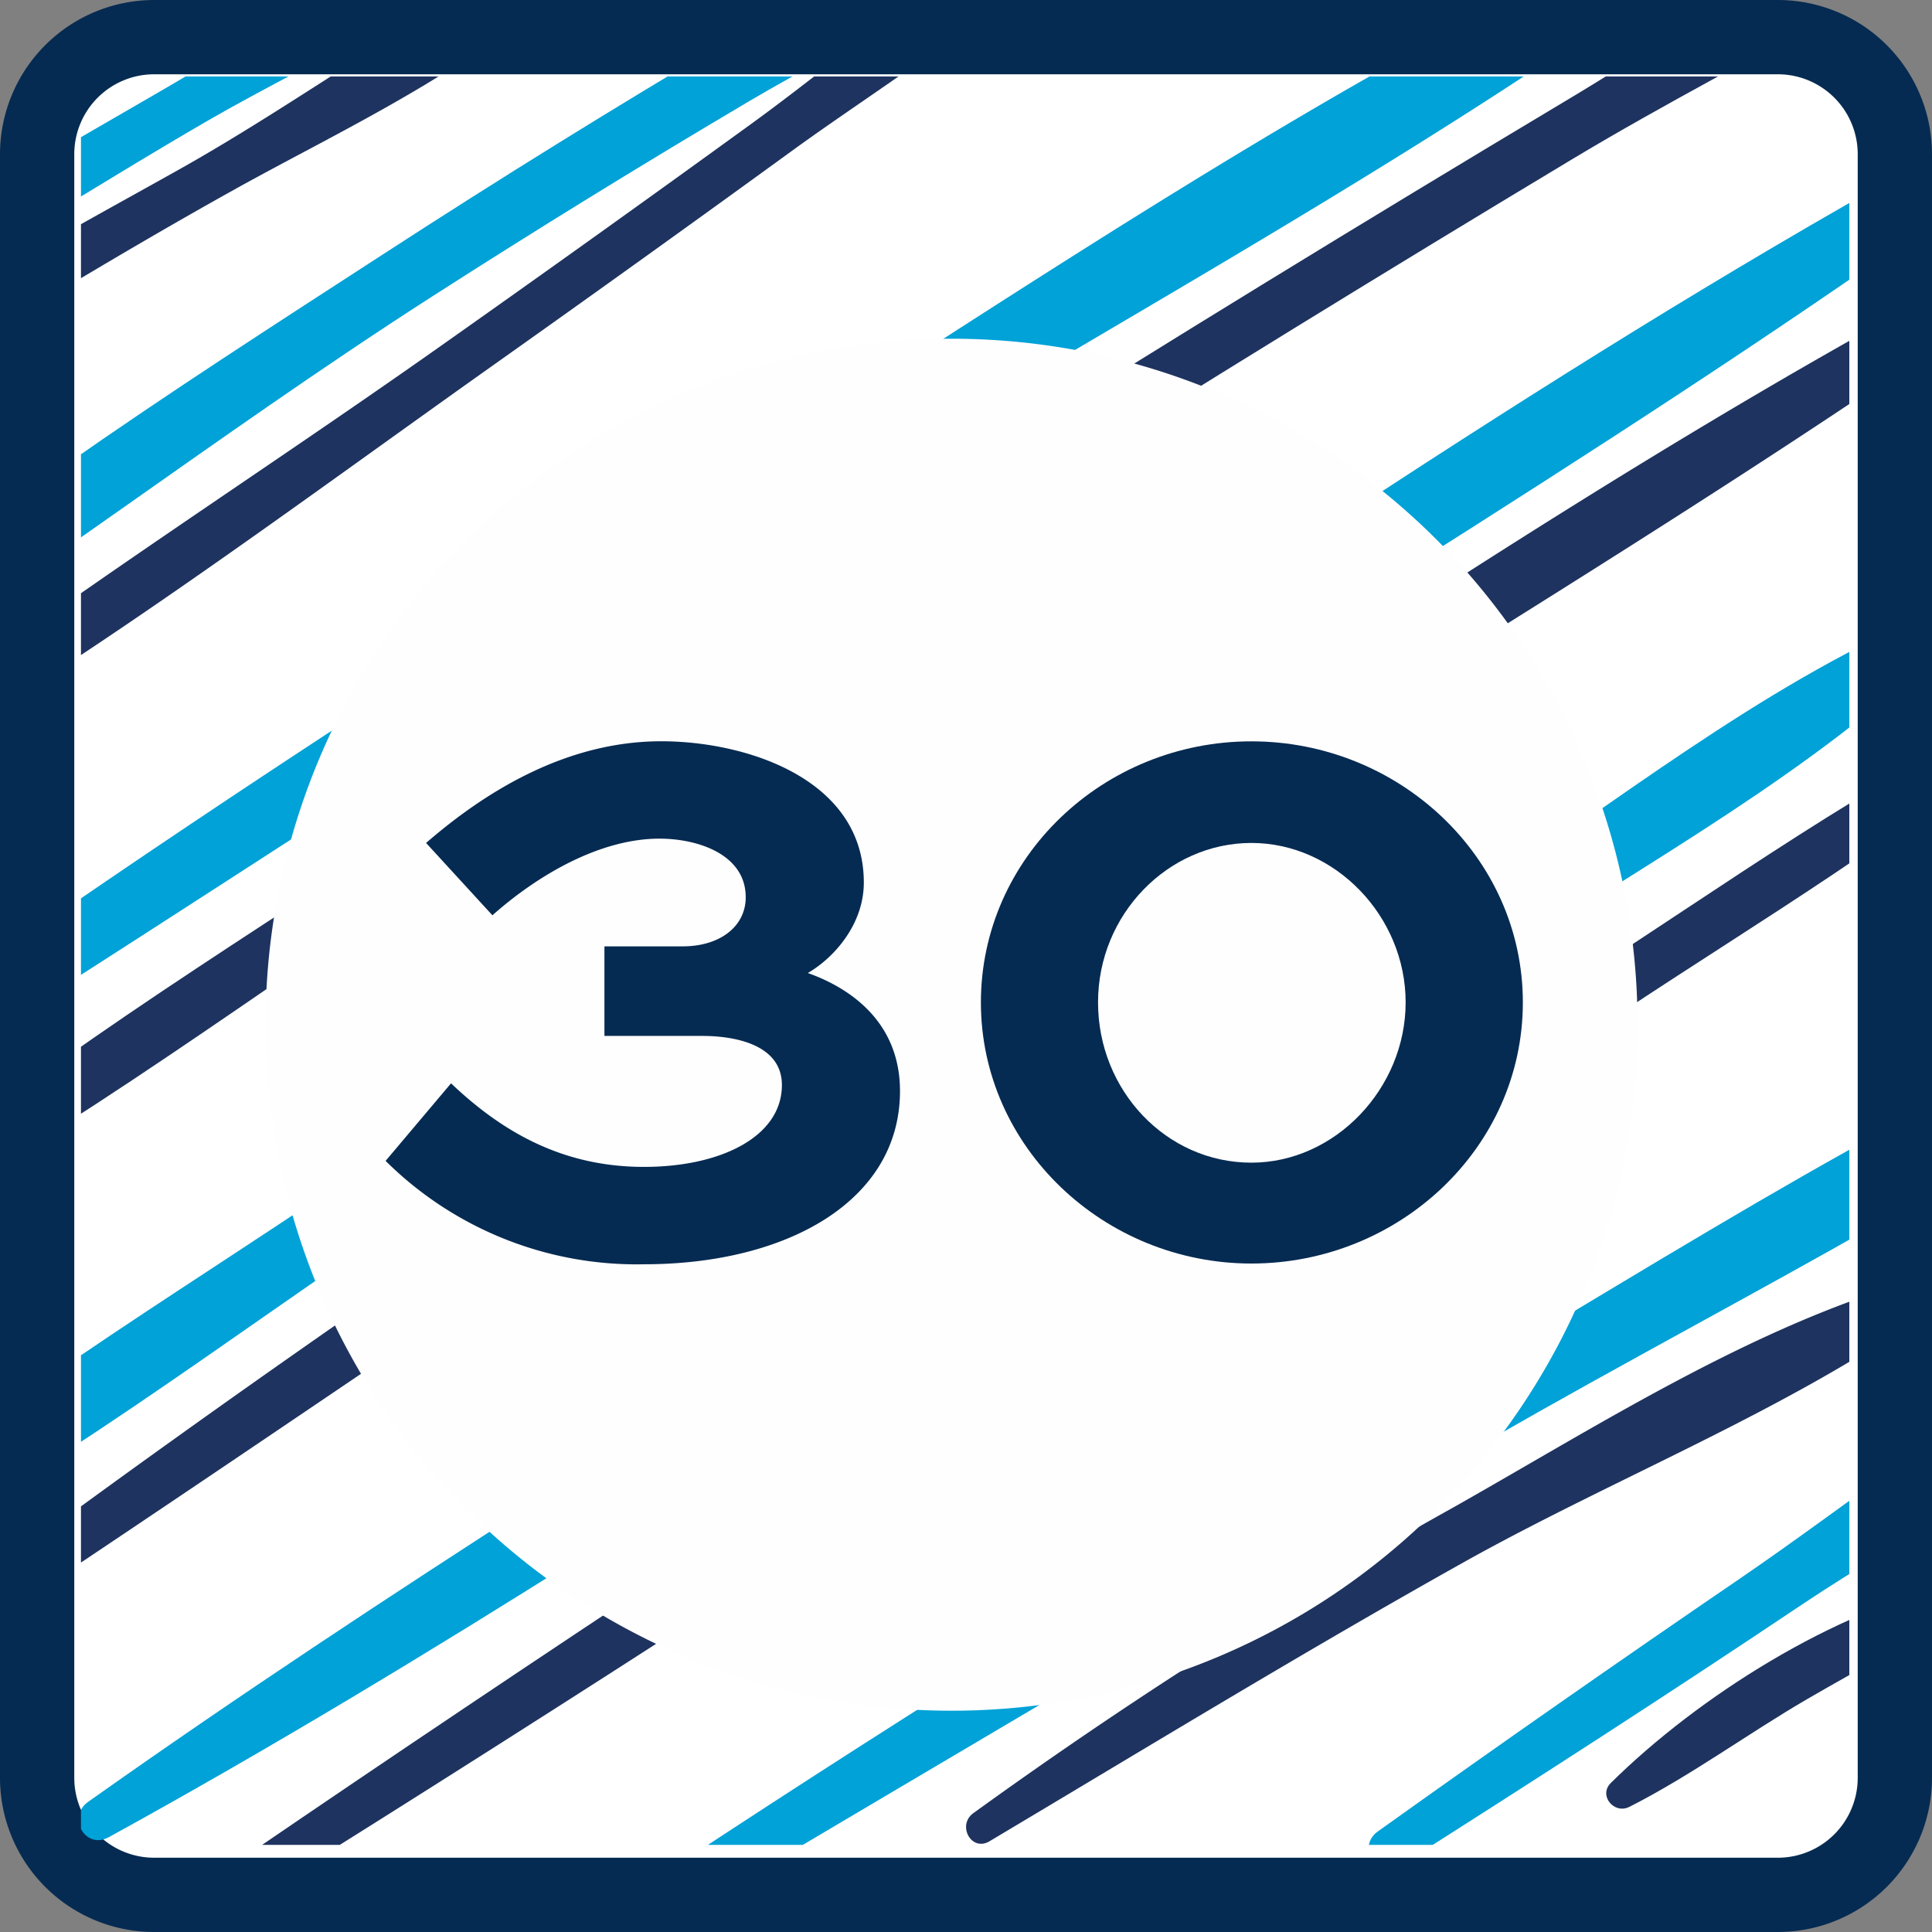
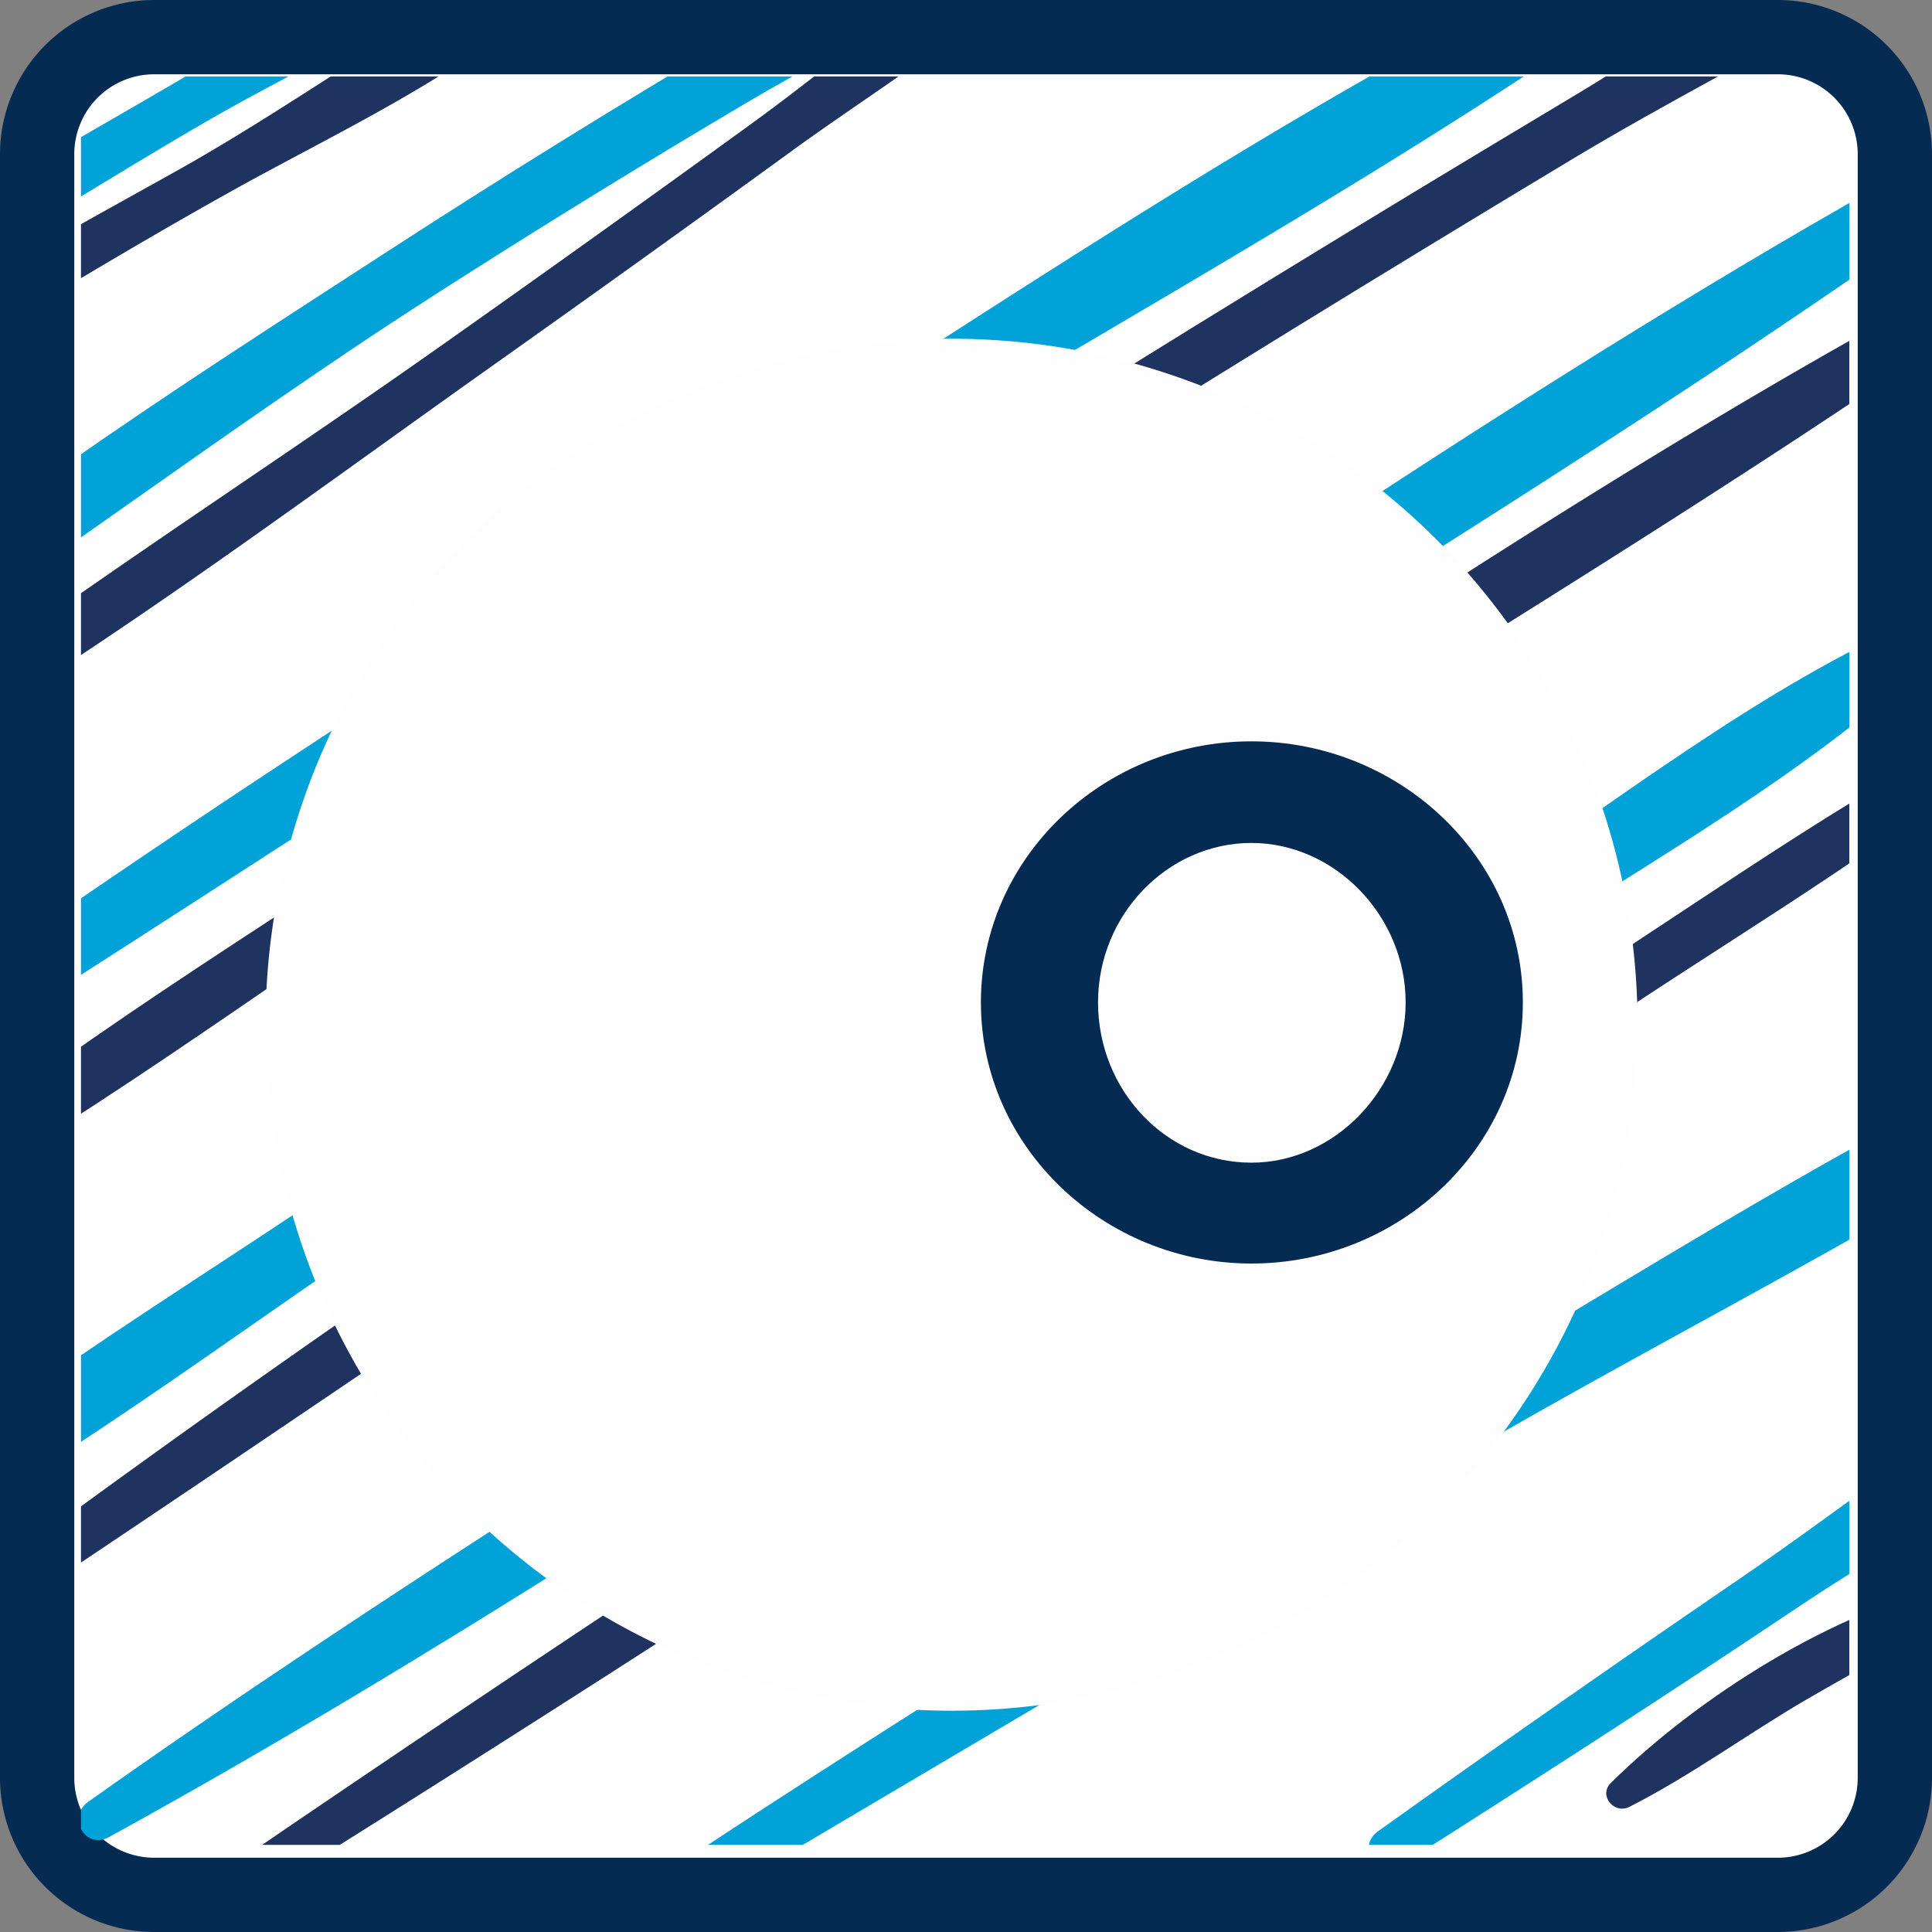
<svg xmlns="http://www.w3.org/2000/svg" width="260.09" height="260.09" viewBox="0 0 260.09 260.09">
  <rect x="0" y="0" width="260.09" height="260.09" fill="#808080" stroke="none" />
  <defs>
    <clipPath id="clip-path">
      <rect id="Rectangle_1308" data-name="Rectangle 1308" width="238.06" height="238.07" transform="translate(10.94 10.11)" fill="none" />
    </clipPath>
  </defs>
  <g id="_30" data-name="30" transform="translate(-0.04 0.18)">
    <g id="Group_436">
      <g id="Group_1263" data-name="Group 1263">
        <g id="Group_435">
          <g id="Path_909">
            <path id="Path_4088" data-name="Path 4088" d="M239.39,254.91H20.78A15.744,15.744,0,0,1,5.04,239.17V20.56A15.744,15.744,0,0,1,20.78,4.82H239.39a15.744,15.744,0,0,1,15.74,15.74h0V239.17a15.744,15.744,0,0,1-15.74,15.74h0" fill="#fff" />
            <path id="Path_4089" data-name="Path 4089" d="M239.39,259.91H20.78A20.758,20.758,0,0,1,.04,239.17V20.56A20.771,20.771,0,0,1,20.78-.18H239.39a20.758,20.758,0,0,1,20.74,20.74V239.17A20.758,20.758,0,0,1,239.39,259.91ZM20.78,9.82A10.755,10.755,0,0,0,10.04,20.56V239.17a10.755,10.755,0,0,0,10.74,10.74H239.39a10.755,10.755,0,0,0,10.74-10.74V20.56A10.755,10.755,0,0,0,239.39,9.82Z" fill="#062b52" />
          </g>
        </g>
      </g>
    </g>
    <g id="Group_658">
      <g id="Group_535">
        <g id="Group_1259" data-name="Group 1259" clip-path="url(#clip-path)">
          <g id="Group_534">
            <g id="Path_1112">
              <path id="Path_4091" data-name="Path 4091" d="M-24.04,46.08C-6.4,37.46,10.18,26.44,27.14,16.57,42.37,7.7,60.23.17,73.42-11.58a1.789,1.789,0,0,0-1.73-2.97C54.75-9.6,38.94,1.97,23.79,10.84,6.88,20.73-10.7,30.31-26.31,42.2A2.251,2.251,0,0,0-27,45.31a2.259,2.259,0,0,0,2.96.78" fill="#00a2d7" />
            </g>
            <g id="Path_1113">
              <path id="Path_4092" data-name="Path 4092" d="M-28.99,98.93C.81,80.45,28.65,58.72,58.19,39.75q21.09-13.53,42.66-26.28c14.28-8.44,30.74-15.68,43.3-26.55,2.04-1.76-.13-5.15-2.58-4.43-15.15,4.46-29.22,14.3-42.74,22.3Q74.995,18.875,51.75,33.96C23.03,52.58-6.86,71.62-32.2,94.77c-2.22,2.03.66,5.75,3.21,4.16" fill="#00a2d7" />
            </g>
            <g id="Path_1114">
              <path id="Path_4093" data-name="Path 4093" d="M-32.25,158.39c44.1-27.37,87.28-56.18,131.2-83.86,43.68-27.52,90.66-51.84,132.26-82.42a2.666,2.666,0,0,0,.84-3.66,2.652,2.652,0,0,0-3.51-.92C181.58,8.46,137.61,39.07,94.23,66.44,50.26,94.19,6.6,122.47-35.06,153.57c-2.8,2.09-.31,6.75,2.81,4.81" fill="#00a2d7" />
            </g>
            <g id="Path_1115">
              <path id="Path_4094" data-name="Path 4094" d="M-20.11,212.14c26.36-13.17,50.76-32.21,75.29-48.5q35.01-23.25,70.13-46.35c48.36-31.67,98.68-61.2,145.45-95.16,3.16-2.3.45-7.25-3.12-5.33-51.62,27.74-100.43,61.85-149.35,94.05-24.19,15.92-48.36,31.89-72.31,48.17C22.92,174.7-2.38,189.57-23.06,208.35c-2.12,1.93.57,4.97,2.93,3.79" fill="#00a2d7" />
            </g>
            <g id="Path_1116">
              <path id="Path_4095" data-name="Path 4095" d="M14.66,247.16c43.65-23.98,85.39-51.7,127.14-78.8q30.225-19.6,60.29-39.46c19.88-13.12,42.36-25.33,59.49-42.01,2.17-2.11-.58-4.95-3.01-3.9-21.67,9.39-41.35,25.16-61.05,38.1q-31.26,20.55-62.67,40.86c-41.1,26.56-83.03,52.16-122.96,80.45-2.85,2.02-.38,6.49,2.78,4.75" fill="#00a2d7" />
            </g>
            <g id="Path_1117">
              <path id="Path_4096" data-name="Path 4096" d="M94.09,256.48q50.52-29.91,101.12-59.72c33.44-19.62,69.73-36.95,101.16-59.66,2.1-1.52.93-5.74-1.94-4.6-35.34,14.05-68.66,35.93-101.41,55.11Q141.1,218.015,90.93,251.08c-3.33,2.2-.34,7.45,3.15,5.39" fill="#00a2d7" />
            </g>
            <g id="Path_1118">
              <path id="Path_4097" data-name="Path 4097" d="M188.27,251.14c18.26-11.6,36.44-23.3,54.41-35.35,13.78-9.23,32-18.29,41.3-32.41,1.14-1.74-1.06-3.58-2.71-2.71-16.33,8.67-31.79,21.28-47.1,31.73q-24.525,16.74-48.67,33.99c-2.83,2.02-.26,6.68,2.78,4.75" fill="#00a2d7" />
            </g>
            <g id="Path_1119">
              <path id="Path_4098" data-name="Path 4098" d="M-21.77,57.07c17.8-10.73,35.3-21.69,53.48-31.8C47.73,16.37,67.65,7.45,79.74-6.64a1.582,1.582,0,0,0-.07-2.24,1.591,1.591,0,0,0-1.84-.24C59.41-.74,42.09,12.55,24.34,22.53,7.64,31.91-9.91,40.98-24.45,53.59c-1.92,1.66.55,4.76,2.68,3.48" fill="#1e335f" />
            </g>
            <g id="Path_1120">
              <path id="Path_4099" data-name="Path 4099" d="M-19.53,106.82c30-16.91,58.04-38.04,86.1-57.93q20.07-14.22,39.97-28.68c13.16-9.56,28.35-18.5,39.22-30.68a1.625,1.625,0,0,0-.07-2.29,1.6,1.6,0,0,0-1.88-.24c-15.32,7.15-28.92,19.55-42.6,29.47Q80.195,31.71,58.97,46.68C32.09,65.64,3.94,83.38-21.85,103.82c-1.74,1.38.49,4.04,2.32,3" fill="#1e335f" />
            </g>
            <g id="Path_1121">
              <path id="Path_4100" data-name="Path 4100" d="M-16.1,165.9c26.54-14.26,51.12-32.82,76.28-49.34Q98.19,91.6,136.69,67.4q37.32-23.5,75.12-46.22c24.72-14.85,53.65-27.6,75.63-46.33,1.42-1.21-.09-3.74-1.83-3.14-26.39,9.13-51.15,27.56-75.06,41.85Q170.335,37.6,130.67,62.54q-38.5,24.21-76.37,49.4C29.83,128.19,4,143.88-18.2,163.17c-1.54,1.34.42,3.65,2.11,2.74" fill="#1e335f" />
            </g>
            <g id="Path_1122">
              <path id="Path_4101" data-name="Path 4101" d="M-9.52,223.78c48.5-32.03,96.18-65.26,144.77-97.16,48.48-31.83,99.5-60.95,146.38-95.04a1.441,1.441,0,0,0-1.45-2.49C228.51,54.84,179.74,88.6,131.51,120.22c-48.63,31.89-97.08,64.3-143.47,99.39-2.41,1.82-.22,5.93,2.44,4.17" fill="#1e335f" />
            </g>
            <g id="Path_1123">
              <path id="Path_4102" data-name="Path 4102" d="M35.86,254.39c41.23-25.7,81.93-52.21,122.61-78.77q29.925-19.545,59.66-39.37c19.01-12.64,39.34-24.58,56.59-39.6,1.13-.98-.31-2.51-1.51-1.95-21.37,10.07-41.1,24.41-60.96,37.15q-30.075,19.29-60.01,38.78c-39.92,26.06-79.77,52.17-119.13,79.06-2.86,1.95-.26,6.57,2.74,4.69" fill="#1e335f" />
            </g>
            <g id="Path_1124">
-               <path id="Path_4103" data-name="Path 4103" d="M133.26,247.69c21.16-12.61,42.22-25.45,63.71-37.49,21.13-11.83,45.34-21.11,64.8-35.46,1.55-1.14.7-3.77-1.37-3.25-22.63,5.74-44.56,19.89-64.72,31.27a648.228,648.228,0,0,0-64.62,41.16c-2.21,1.62-.26,5.24,2.2,3.77" fill="#1e335f" />
-             </g>
+               </g>
            <g id="Path_1125">
              <path id="Path_4104" data-name="Path 4104" d="M219.38,243.07c8.3-4.21,15.9-9.83,23.94-14.51,7.27-4.23,14.68-8,21.22-13.33,1.08-.89-.12-2.44-1.28-2.19-16.25,3.6-34.58,15.15-46.37,26.81-1.7,1.69.45,4.24,2.48,3.22" fill="#1e335f" />
            </g>
          </g>
        </g>
      </g>
      <g id="Group_537">
        <g id="Group_1262" data-name="Group 1262">
          <g id="Group_536">
            <g id="Path_1126">
              <path id="Path_4105" data-name="Path 4105" d="M220.49,137.77a92.35,92.35,0,1,1-92.35-92.35h0a92.354,92.354,0,0,1,92.35,92.35h0" fill="#fffeff" />
            </g>
          </g>
        </g>
      </g>
    </g>
    <g id="_30-2" data-name="_30" style="mix-blend-mode: normal;isolation: isolate">
      <g id="Group_1261" data-name="Group 1261" style="mix-blend-mode: normal;isolation: isolate">
-         <path id="Path_4106" data-name="Path 4106" d="M81.4,127.22H91.96c4.99,0,8.47-2.67,8.47-6.61,0-5.8-6.5-7.89-11.6-7.89-8,0-16.36,4.87-22.5,10.32L57.4,113.3c7.77-6.73,18.68-13.69,31.67-13.69,11.48,0,27.26,5.1,27.26,19.02,0,5.57-3.94,10.09-7.54,12.18,5.57,1.97,12.41,6.5,12.41,15.89,0,14.85-15.31,23.32-34.45,23.32a47.98,47.98,0,0,1-34.8-13.92l8.81-10.44c6.84,6.5,14.96,11.25,25.98,11.25,10.32,0,18.56-4.06,18.56-11.02,0-5.57-6.61-6.61-10.67-6.61H81.41V127.22Z" fill="#062b52" />
        <path id="Path_4107" data-name="Path 4107" d="M168.51,99.62c19.83,0,36.54,15.54,36.54,35.15s-16.71,35.15-36.54,35.15-36.42-15.66-36.42-35.15,16.47-35.15,36.42-35.15Zm0,56.72c11.25,0,20.76-9.98,20.76-21.58s-9.51-21.46-20.76-21.46-20.65,9.63-20.65,21.46S157.02,156.34,168.51,156.34Z" fill="#062b52" />
      </g>
    </g>
  </g>
</svg>